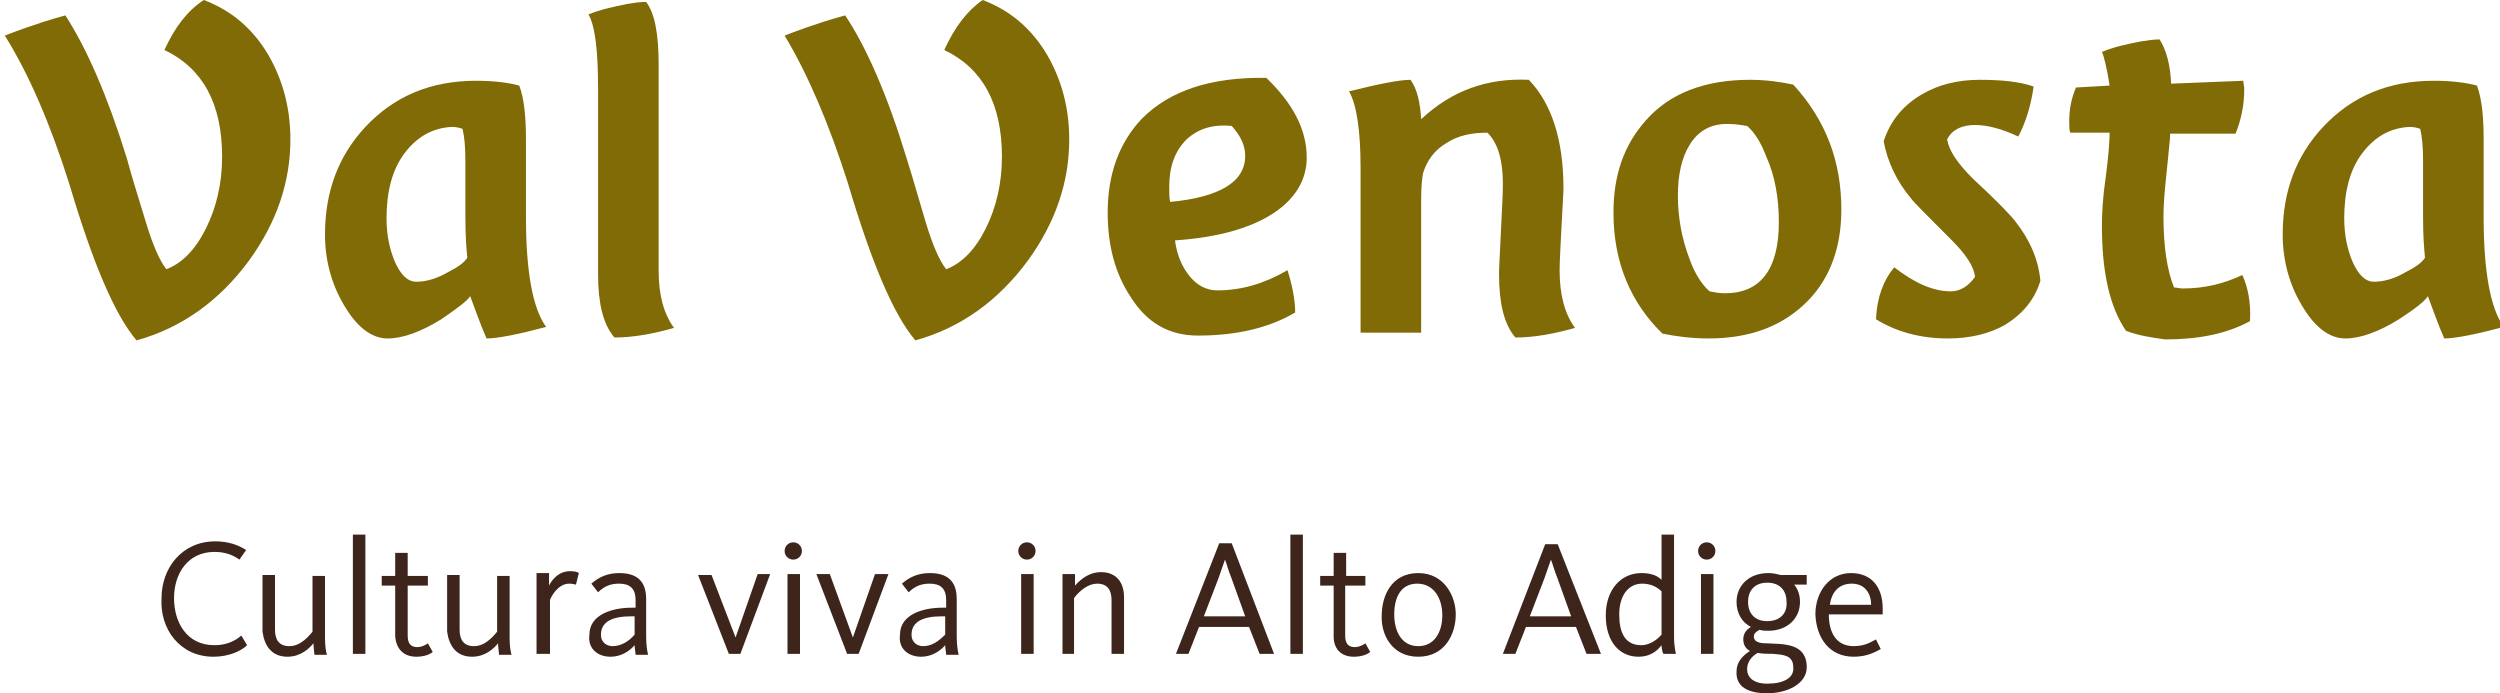
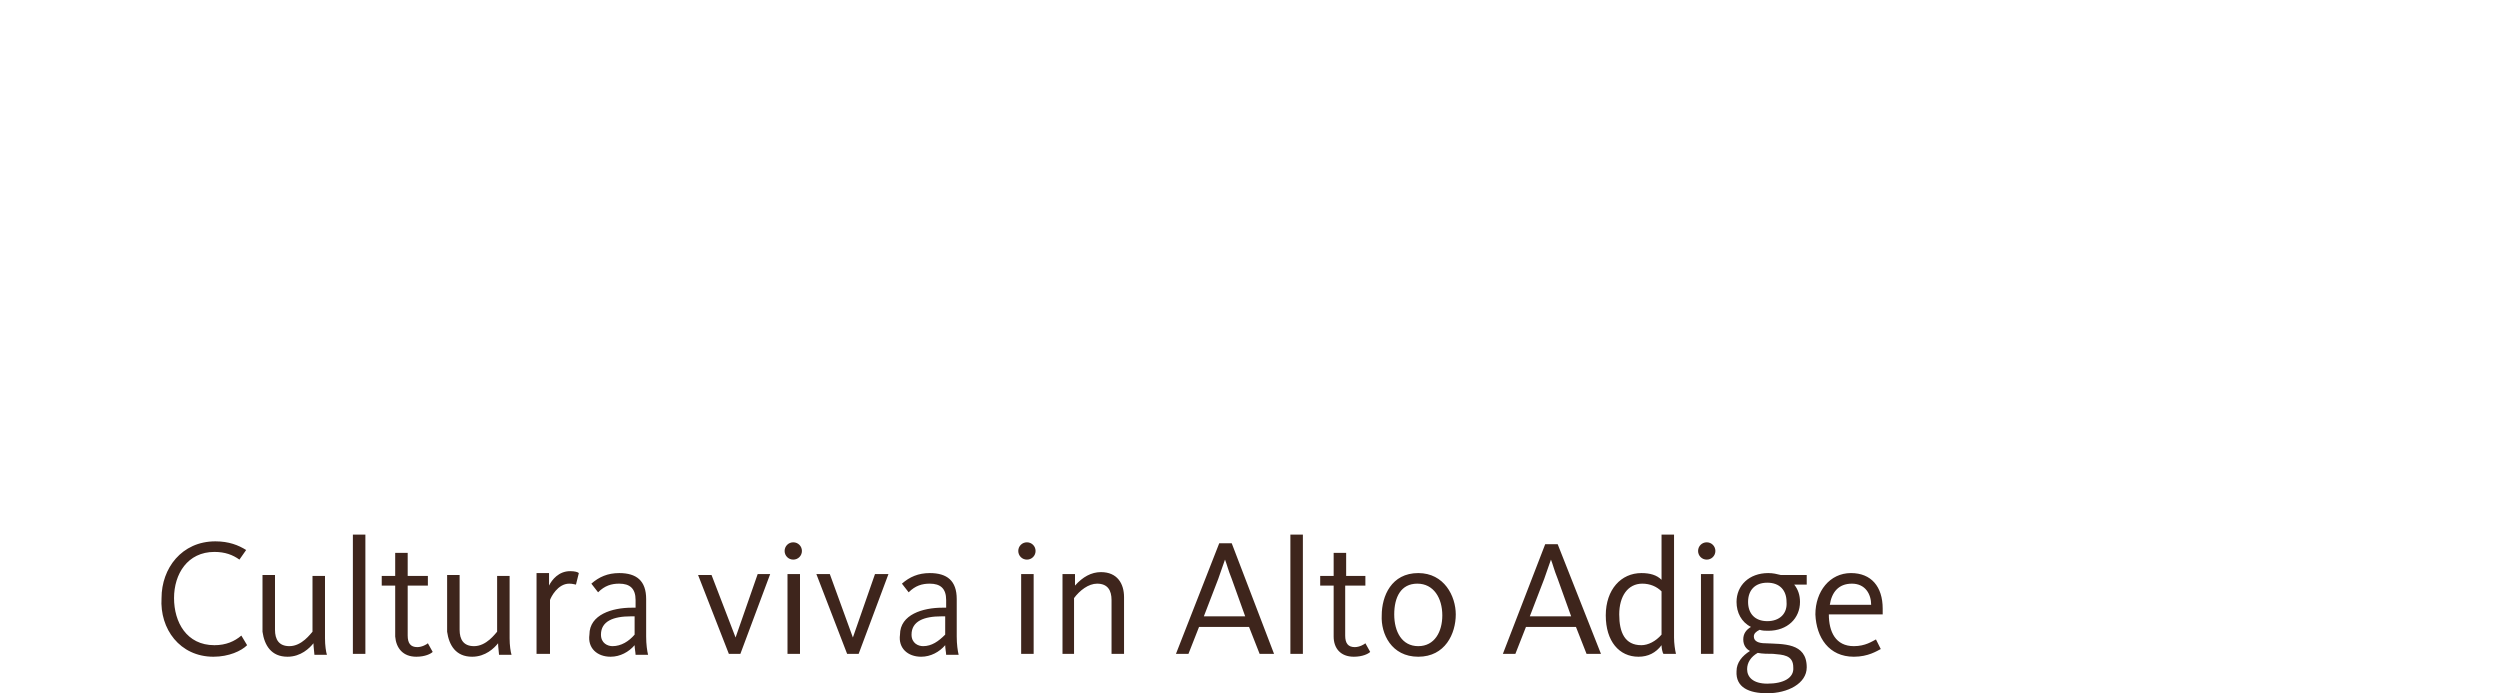
<svg xmlns="http://www.w3.org/2000/svg" version="1.1" id="Ebene_1" x="0px" y="0px" width="260px" height="72.1px" viewBox="0 0 260 72.1" enable-background="new 0 0 260 72.1" xml:space="preserve">
-   <path fill="#816B07" d="M249.5,33.2c-2.1,1.3-4,2-5.6,2c-1.5,0-3-1-4.3-3.1c-1.4-2.2-2.2-4.8-2.2-7.7c0-4.5,1.4-8.2,4.2-11.2  c3-3.2,6.8-4.8,11.5-4.8c1.9,0,3.4,0.2,4.5,0.5c0.5,1.3,0.7,3.2,0.7,5.6v8.1c0,5.6,0.7,9.5,2.1,11.4c-3,0.8-5.1,1.2-6.2,1.2  c-0.7-1.6-1.2-3.1-1.7-4.4C252.2,31.3,251.2,32.1,249.5,33.2 M245.7,15.9c-1.3,1.7-1.9,4-1.9,6.8c0,1.7,0.3,3.2,0.9,4.6  c0.6,1.3,1.3,2,2.2,2c1,0,2.1-0.3,3.3-1c1-0.5,1.7-1,2-1.5c-0.1-1-0.2-2.3-0.2-4.1v-6c0-1.4-0.1-2.5-0.3-3.3  c-0.3-0.1-0.6-0.2-1.1-0.2C248.6,13.3,247,14.2,245.7,15.9 M221.1,34.4c-1.7-2.5-2.5-6.1-2.5-10.9c0-1.4,0.1-3.1,0.4-5.1  c0.3-2.3,0.4-3.8,0.4-4.6h-4.1c-0.1-0.3-0.1-0.7-0.1-1.2c0-1.2,0.2-2.3,0.7-3.5l3.5-0.2c-0.3-1.9-0.6-3.1-0.8-3.5  c1.2-0.5,2.5-0.8,4.1-1.1c0.6-0.1,1.3-0.2,1.9-0.2c0.7,1.1,1.1,2.6,1.2,4.6l7.5-0.3c0,0.2,0.1,0.5,0.1,0.9c0,1.6-0.3,3.1-0.9,4.6  h-6.8c0,0.6-0.2,2.1-0.4,4.3c-0.2,1.8-0.3,3.3-0.3,4.3c0,3.2,0.4,5.7,1.1,7.4c0.3,0,0.6,0.1,0.9,0.1c2.3,0,4.3-0.5,6.2-1.4  c0.6,1.3,0.9,2.9,0.8,4.8c-2.4,1.3-5.3,1.9-8.8,1.9C223.7,35.1,222.4,34.9,221.1,34.4 M199.9,9.8c1.7-1,3.7-1.5,6-1.5  c2.3,0,4.2,0.2,5.6,0.7c-0.3,2.1-0.9,3.9-1.6,5.2c-1.7-0.8-3.2-1.2-4.5-1.2c-1.4,0-2.4,0.5-2.9,1.5c0.2,1.2,1.1,2.5,2.7,4.1  c2.5,2.3,3.9,3.8,4.3,4.3c1.6,2,2.5,4.1,2.7,6.3c-0.6,2-1.9,3.5-3.7,4.6c-1.6,0.9-3.6,1.4-5.9,1.4c-2.9,0-5.4-0.7-7.5-2  c0.1-2.3,0.8-4.1,1.9-5.4c2.2,1.7,4.1,2.5,5.9,2.5c0.9,0,1.8-0.5,2.5-1.5c-0.1-1.1-1-2.4-2.4-3.8c-2.6-2.6-4-4-4.2-4.3  c-1.6-1.9-2.5-3.9-2.9-6C196.6,12.5,198,10.9,199.9,9.8 M167.8,22.1c0-3.9,1.1-7,3.3-9.5c2.5-2.9,6.2-4.3,10.9-4.3  c1.6,0,3.1,0.2,4.5,0.5c3.4,3.7,5,8,5,13c0,3.8-1.1,7-3.4,9.4c-2.5,2.6-5.9,4-10.4,4c-1.7,0-3.3-0.2-4.8-0.5  C169.6,31.5,167.8,27.3,167.8,22.1 M175.7,15.1c-0.8,1.3-1.2,3.1-1.2,5.2c0,2.3,0.4,4.5,1.2,6.6c0.6,1.7,1.4,2.8,2.1,3.4  c0.5,0.1,1,0.2,1.6,0.2c3.7,0,5.6-2.5,5.6-7.4c0-2.5-0.4-4.8-1.3-6.8c-0.6-1.6-1.3-2.6-2-3.2c-0.6-0.1-1.2-0.2-1.8-0.2  C178,12.8,176.6,13.6,175.7,15.1 M159,8.3c2.4,2.5,3.6,6.3,3.6,11.3c0,0.5-0.1,1.9-0.2,3.9c-0.1,2.1-0.2,3.6-0.2,4.6  c0,2.5,0.5,4.5,1.6,6c-2.1,0.6-4.2,1-6.2,1c-1.2-1.4-1.7-3.6-1.7-6.6c0-0.8,0.1-2.2,0.2-4.5c0.1-2.2,0.2-3.8,0.2-4.9  c0-2.4-0.5-4.2-1.6-5.3c-1.7,0-3.1,0.3-4.3,1.1c-1.2,0.7-2,1.8-2.4,3.1c-0.1,0.5-0.2,1.4-0.2,2.8v13.8h-6.3V17.5  c0-3.9-0.4-6.6-1.2-8c3.2-0.8,5.3-1.2,6.4-1.2c0.7,1,1,2.4,1.1,4.1C151,9.4,154.7,8.1,159,8.3 M135.9,16.4c0,2.3-1.2,4.3-3.5,5.8  c-2.3,1.5-5.7,2.5-10.2,2.8c0.2,1.5,0.7,2.7,1.5,3.7c0.8,1,1.8,1.5,2.9,1.5c2.5,0,4.9-0.7,7.3-2.1c0.5,1.6,0.8,3.1,0.8,4.4  c-2.7,1.6-6.1,2.4-10.1,2.4c-3,0-5.3-1.3-7-4c-1.6-2.4-2.4-5.3-2.4-8.8c0-4,1.2-7.3,3.6-9.8c2.9-2.9,7.2-4.3,12.9-4.2  C134.4,10.7,135.9,13.4,135.9,16.4 M129.5,16.2c0-1.1-0.5-2.1-1.4-3.1c-2-0.2-3.5,0.3-4.7,1.4c-1.2,1.2-1.8,2.8-1.8,4.9  c0,0.7,0,1.2,0.1,1.6C126.9,20.5,129.5,18.9,129.5,16.2 M102.2,0c2.9,1.1,5.1,3,6.7,5.7c1.5,2.6,2.3,5.5,2.3,8.8  c0,4.4-1.4,8.6-4.3,12.6c-3.1,4.2-7,7-11.7,8.3c-2.3-2.7-4.6-8.2-7-16.3C86.2,12.8,84,7.7,81.6,3.7c3.1-1.2,5.2-1.8,6.3-2.1  c2.2,3.3,4.4,8.3,6.4,14.9c0.7,2.2,1.3,4.4,2,6.7c0.7,2.3,1.4,3.9,2.1,4.8c1.6-0.6,3-2,4.1-4.2c1.1-2.2,1.7-4.7,1.7-7.5  c0-5.5-2-9.2-6-11.1C99.3,2.8,100.6,1.1,102.2,0 M70.1,34.1c-2.1,0.6-4.2,1-6.2,1c-1.2-1.4-1.7-3.6-1.7-6.6V9.3c0-4-0.3-6.6-1-7.8  c1.2-0.5,2.6-0.8,4.1-1.1c0.6-0.1,1.2-0.2,1.9-0.2c0.9,1.2,1.3,3.3,1.3,6.6v21.4C68.5,30.6,69,32.6,70.1,34.1 M45.9,33.2  c-2.1,1.3-4,2-5.6,2c-1.5,0-3-1-4.3-3.1c-1.4-2.2-2.2-4.8-2.2-7.7c0-4.5,1.4-8.2,4.2-11.2c3-3.2,6.8-4.8,11.5-4.8  c1.9,0,3.4,0.2,4.5,0.5c0.5,1.3,0.7,3.2,0.7,5.6v8.1c0,5.6,0.7,9.5,2.1,11.4c-3,0.8-5.1,1.2-6.2,1.2c-0.7-1.6-1.2-3.1-1.7-4.4  C48.6,31.3,47.5,32.1,45.9,33.2 M42.1,15.9c-1.3,1.7-1.9,4-1.9,6.8c0,1.7,0.3,3.2,0.9,4.6c0.6,1.3,1.3,2,2.2,2c1,0,2.1-0.3,3.3-1  c1-0.5,1.7-1,2-1.5c-0.1-1-0.2-2.3-0.2-4.1v-6c0-1.4-0.1-2.5-0.3-3.3c-0.3-0.1-0.6-0.2-1.1-0.2C45,13.3,43.4,14.2,42.1,15.9 M21.2,0  c2.9,1.1,5.1,3,6.7,5.7c1.5,2.6,2.3,5.5,2.3,8.8c0,4.4-1.4,8.6-4.3,12.6c-3.1,4.2-7,7-11.7,8.3c-2.3-2.7-4.6-8.2-7-16.3  C5.2,12.8,3,7.7,0.5,3.7c3.1-1.2,5.2-1.8,6.3-2.1C9,5,11.2,10,13.2,16.5c0.6,2.2,1.3,4.4,2,6.7c0.7,2.3,1.4,3.9,2.1,4.8  c1.6-0.6,3-2,4.1-4.2c1.1-2.2,1.7-4.7,1.7-7.5c0-5.5-2-9.2-6-11.1C18.2,2.8,19.5,1.1,21.2,0" />
  <path fill="#3E251C" d="M190.3,62.9c0.2-1.3,0.9-2.2,2.3-2.2c1.4,0,2,1.1,2,2.2H190.3z M192.8,68.3c1.5,0,2.4-0.6,2.8-0.8l-0.5-1  c-0.4,0.2-1.1,0.7-2.3,0.7c-1.9,0-2.6-1.5-2.6-3.3h5.6c0-0.2,0-0.4,0-0.6c0-2.3-1.2-3.7-3.3-3.7c-2.2,0-3.7,1.9-3.7,4.3  C188.9,66.3,190.2,68.3,192.8,68.3 M183.8,64.6c-1.3,0-2-0.8-2-2c0-1.2,0.7-2,2-2c1.3,0,2,0.8,2,2C185.9,63.8,185.1,64.6,183.8,64.6   M183.8,71.1c-1.5,0-2.1-0.7-2.1-1.5c0-0.7,0.4-1.3,1.1-1.7c0.5,0.1,1.1,0.1,1.6,0.1c1,0.1,2.1,0.1,2.1,1.4  C186.6,70.5,185.5,71.1,183.8,71.1 M183.8,72.1c2.1,0,4.1-1,4.1-2.7c0-2.6-2.5-2.4-4.3-2.5c-0.7,0-1.2-0.2-1.2-0.7  c0-0.3,0.2-0.5,0.6-0.7c0.3,0.1,0.6,0.1,0.9,0.1c2,0,3.3-1.3,3.3-3c0-0.7-0.2-1.3-0.6-1.8h1.3v-1h-2.7c-0.4-0.1-0.8-0.2-1.3-0.2  c-2,0-3.3,1.3-3.3,3c0,1.1,0.5,2.1,1.5,2.6c-0.5,0.3-0.8,0.7-0.8,1.3c0,0.6,0.3,1,0.7,1.2c-0.8,0.5-1.4,1.2-1.4,2.1  C180.5,71.5,181.9,72.1,183.8,72.1 M176.9,68h1.3v-8.3h-1.3V68z M177.5,58.2c0.5,0,0.9-0.4,0.9-0.9c0-0.5-0.4-0.9-0.9-0.9  c-0.5,0-0.9,0.4-0.9,0.9C176.6,57.8,177,58.2,177.5,58.2 M170.7,67.1c-1.7,0-2.3-1.3-2.3-3.2c0-1.9,0.9-3.2,2.4-3.2  c0.8,0,1.5,0.3,2,0.8V66C172.2,66.7,171.4,67.1,170.7,67.1 M170.4,68.3c1,0,1.8-0.4,2.4-1.2c0,0.3,0.1,0.8,0.2,0.9h1.3  c-0.1-0.4-0.2-1.1-0.2-1.7V55.6h-1.3v4.7c-0.5-0.5-1.2-0.7-2.1-0.7c-2.1,0-3.7,1.7-3.7,4.4C167,66.7,168.4,68.3,170.4,68.3   M156.3,68h1.3l1.1-2.8h5.2L165,68h1.5L162,56.6h-1.3L156.3,68z M159.1,64.1l1.5-3.9c0.3-0.9,0.5-1.4,0.7-2h0c0.2,0.5,0.3,1,0.7,2  l1.4,3.9H159.1z M147.5,67.2c-1.7,0-2.5-1.5-2.5-3.3c0-1.8,0.7-3.2,2.4-3.2c1.7,0,2.6,1.5,2.6,3.3C150,65.7,149.2,67.2,147.5,67.2   M147.5,68.3c2.8,0,3.9-2.4,3.9-4.4c0-1.9-1.2-4.3-3.9-4.3c-2.8,0-3.8,2.4-3.8,4.4C143.6,65.9,144.7,68.3,147.5,68.3 M140.8,68.3  c0.9,0,1.5-0.3,1.7-0.5l-0.5-0.9c-0.1,0.1-0.6,0.4-1.1,0.4c-0.7,0-1-0.4-1-1.2v-5.2h2.1v-1H140v-2.4h-1.3v2.4h-1.4v1h1.4v5.3  C138.7,67.4,139.4,68.3,140.8,68.3 M134.2,68h1.3V55.6h-1.3V68z M122.3,68h1.3l1.1-2.8h5.2L131,68h1.5l-4.4-11.5h-1.3L122.3,68z   M125.2,64.1l1.5-3.9c0.3-0.9,0.5-1.4,0.7-2h0c0.2,0.5,0.3,1,0.7,2l1.4,3.9H125.2z M110.4,68h1.3v-5.8c0.6-0.8,1.5-1.5,2.4-1.5  c1.1,0,1.5,0.7,1.5,1.7V68h1.3v-5.9c0-1.4-0.7-2.6-2.4-2.6c-1,0-1.9,0.5-2.7,1.4v-1.2h-1.3V68z M106.2,68h1.3v-8.3h-1.3V68z   M106.8,58.2c0.5,0,0.9-0.4,0.9-0.9c0-0.5-0.4-0.9-0.9-0.9c-0.5,0-0.9,0.4-0.9,0.9C105.9,57.8,106.3,58.2,106.8,58.2 M96,67.2  c-0.5,0-1.2-0.3-1.2-1.2c0-1.4,1.3-1.9,3.1-1.9h0.4V66C97.6,66.7,96.9,67.2,96,67.2 M95.8,68.3c1,0,1.9-0.5,2.5-1.2  c0,0.3,0.1,0.8,0.1,1h1.3c-0.1-0.4-0.2-1.1-0.2-1.9v-3.9c0-1.9-1-2.7-2.8-2.7c-1.2,0-2.1,0.4-2.9,1.1l0.7,0.9  c0.7-0.7,1.4-0.9,2.2-0.9c1.1,0,1.7,0.5,1.7,1.7v0.8h-0.4c-2,0-4.4,0.7-4.4,2.8C93.4,67.4,94.4,68.3,95.8,68.3 M88.1,68h1.2l3.1-8.3  H91l-2.3,6.6h0l-2.4-6.6h-1.4L88.1,68z M81.9,68h1.3v-8.3h-1.3V68z M82.5,58.2c0.5,0,0.9-0.4,0.9-0.9c0-0.5-0.4-0.9-0.9-0.9  c-0.5,0-0.9,0.4-0.9,0.9C81.6,57.8,82,58.2,82.5,58.2 M75.8,68H77l3.1-8.3h-1.3l-2.3,6.6h0L74,59.8h-1.4L75.8,68z M63.7,67.2  c-0.5,0-1.2-0.3-1.2-1.2c0-1.4,1.3-1.9,3.1-1.9h0.4V66C65.4,66.7,64.6,67.2,63.7,67.2 M63.5,68.3c1,0,1.9-0.5,2.5-1.2  c0,0.3,0.1,0.8,0.1,1h1.3c-0.1-0.4-0.2-1.1-0.2-1.9v-3.9c0-1.9-1-2.7-2.8-2.7c-1.2,0-2.1,0.4-2.9,1.1l0.7,0.9  c0.7-0.7,1.4-0.9,2.2-0.9c1.1,0,1.7,0.5,1.7,1.7v0.8h-0.4c-2,0-4.4,0.7-4.4,2.8C61.1,67.4,62.1,68.3,63.5,68.3 M55.9,68h1.3v-5.6  c0.1-0.3,0.8-1.7,2-1.7c0.4,0,0.6,0.1,0.7,0.1l0.3-1.2c-0.1-0.1-0.4-0.2-0.9-0.2c-1.2,0-1.9,0.9-2.2,1.5v-1.3h-1.3V68z M49.1,68.3  c1.4,0,2.3-0.9,2.7-1.4c0,0.4,0.1,1,0.1,1.2h1.3c-0.1-0.3-0.2-1-0.2-1.7v-6.5h-1.3v5.8c-0.2,0.2-1.1,1.5-2.4,1.5  c-1.1,0-1.5-0.7-1.5-1.7v-5.7h-1.3v5.9C46.7,67.1,47.4,68.3,49.1,68.3 M43.3,68.3c0.9,0,1.5-0.3,1.7-0.5l-0.5-0.9  c-0.1,0.1-0.6,0.4-1.1,0.4c-0.7,0-1-0.4-1-1.2v-5.2h2.1v-1h-2.1v-2.4h-1.3v2.4h-1.4v1h1.4v5.3C41.2,67.4,41.9,68.3,43.3,68.3   M36.7,68H38V55.6h-1.3V68z M29.9,68.3c1.4,0,2.3-0.9,2.7-1.4c0,0.4,0.1,1,0.1,1.2H34c-0.1-0.3-0.2-1-0.2-1.7v-6.5h-1.3v5.8  c-0.2,0.2-1.1,1.5-2.4,1.5c-1.1,0-1.5-0.7-1.5-1.7v-5.7h-1.3v5.9C27.5,67.1,28.2,68.3,29.9,68.3 M22.2,68.3c1.6,0,2.9-0.6,3.5-1.2  l-0.6-1c-0.7,0.6-1.6,1-2.8,1c-2.9,0-4.2-2.4-4.2-4.9c0-2.5,1.4-4.8,4.2-4.8c1.1,0,1.9,0.3,2.6,0.8l0.7-1c-0.8-0.5-1.8-0.9-3.2-0.9  c-3.5,0-5.6,2.8-5.6,5.9C16.6,65.4,18.7,68.3,22.2,68.3" />
</svg>